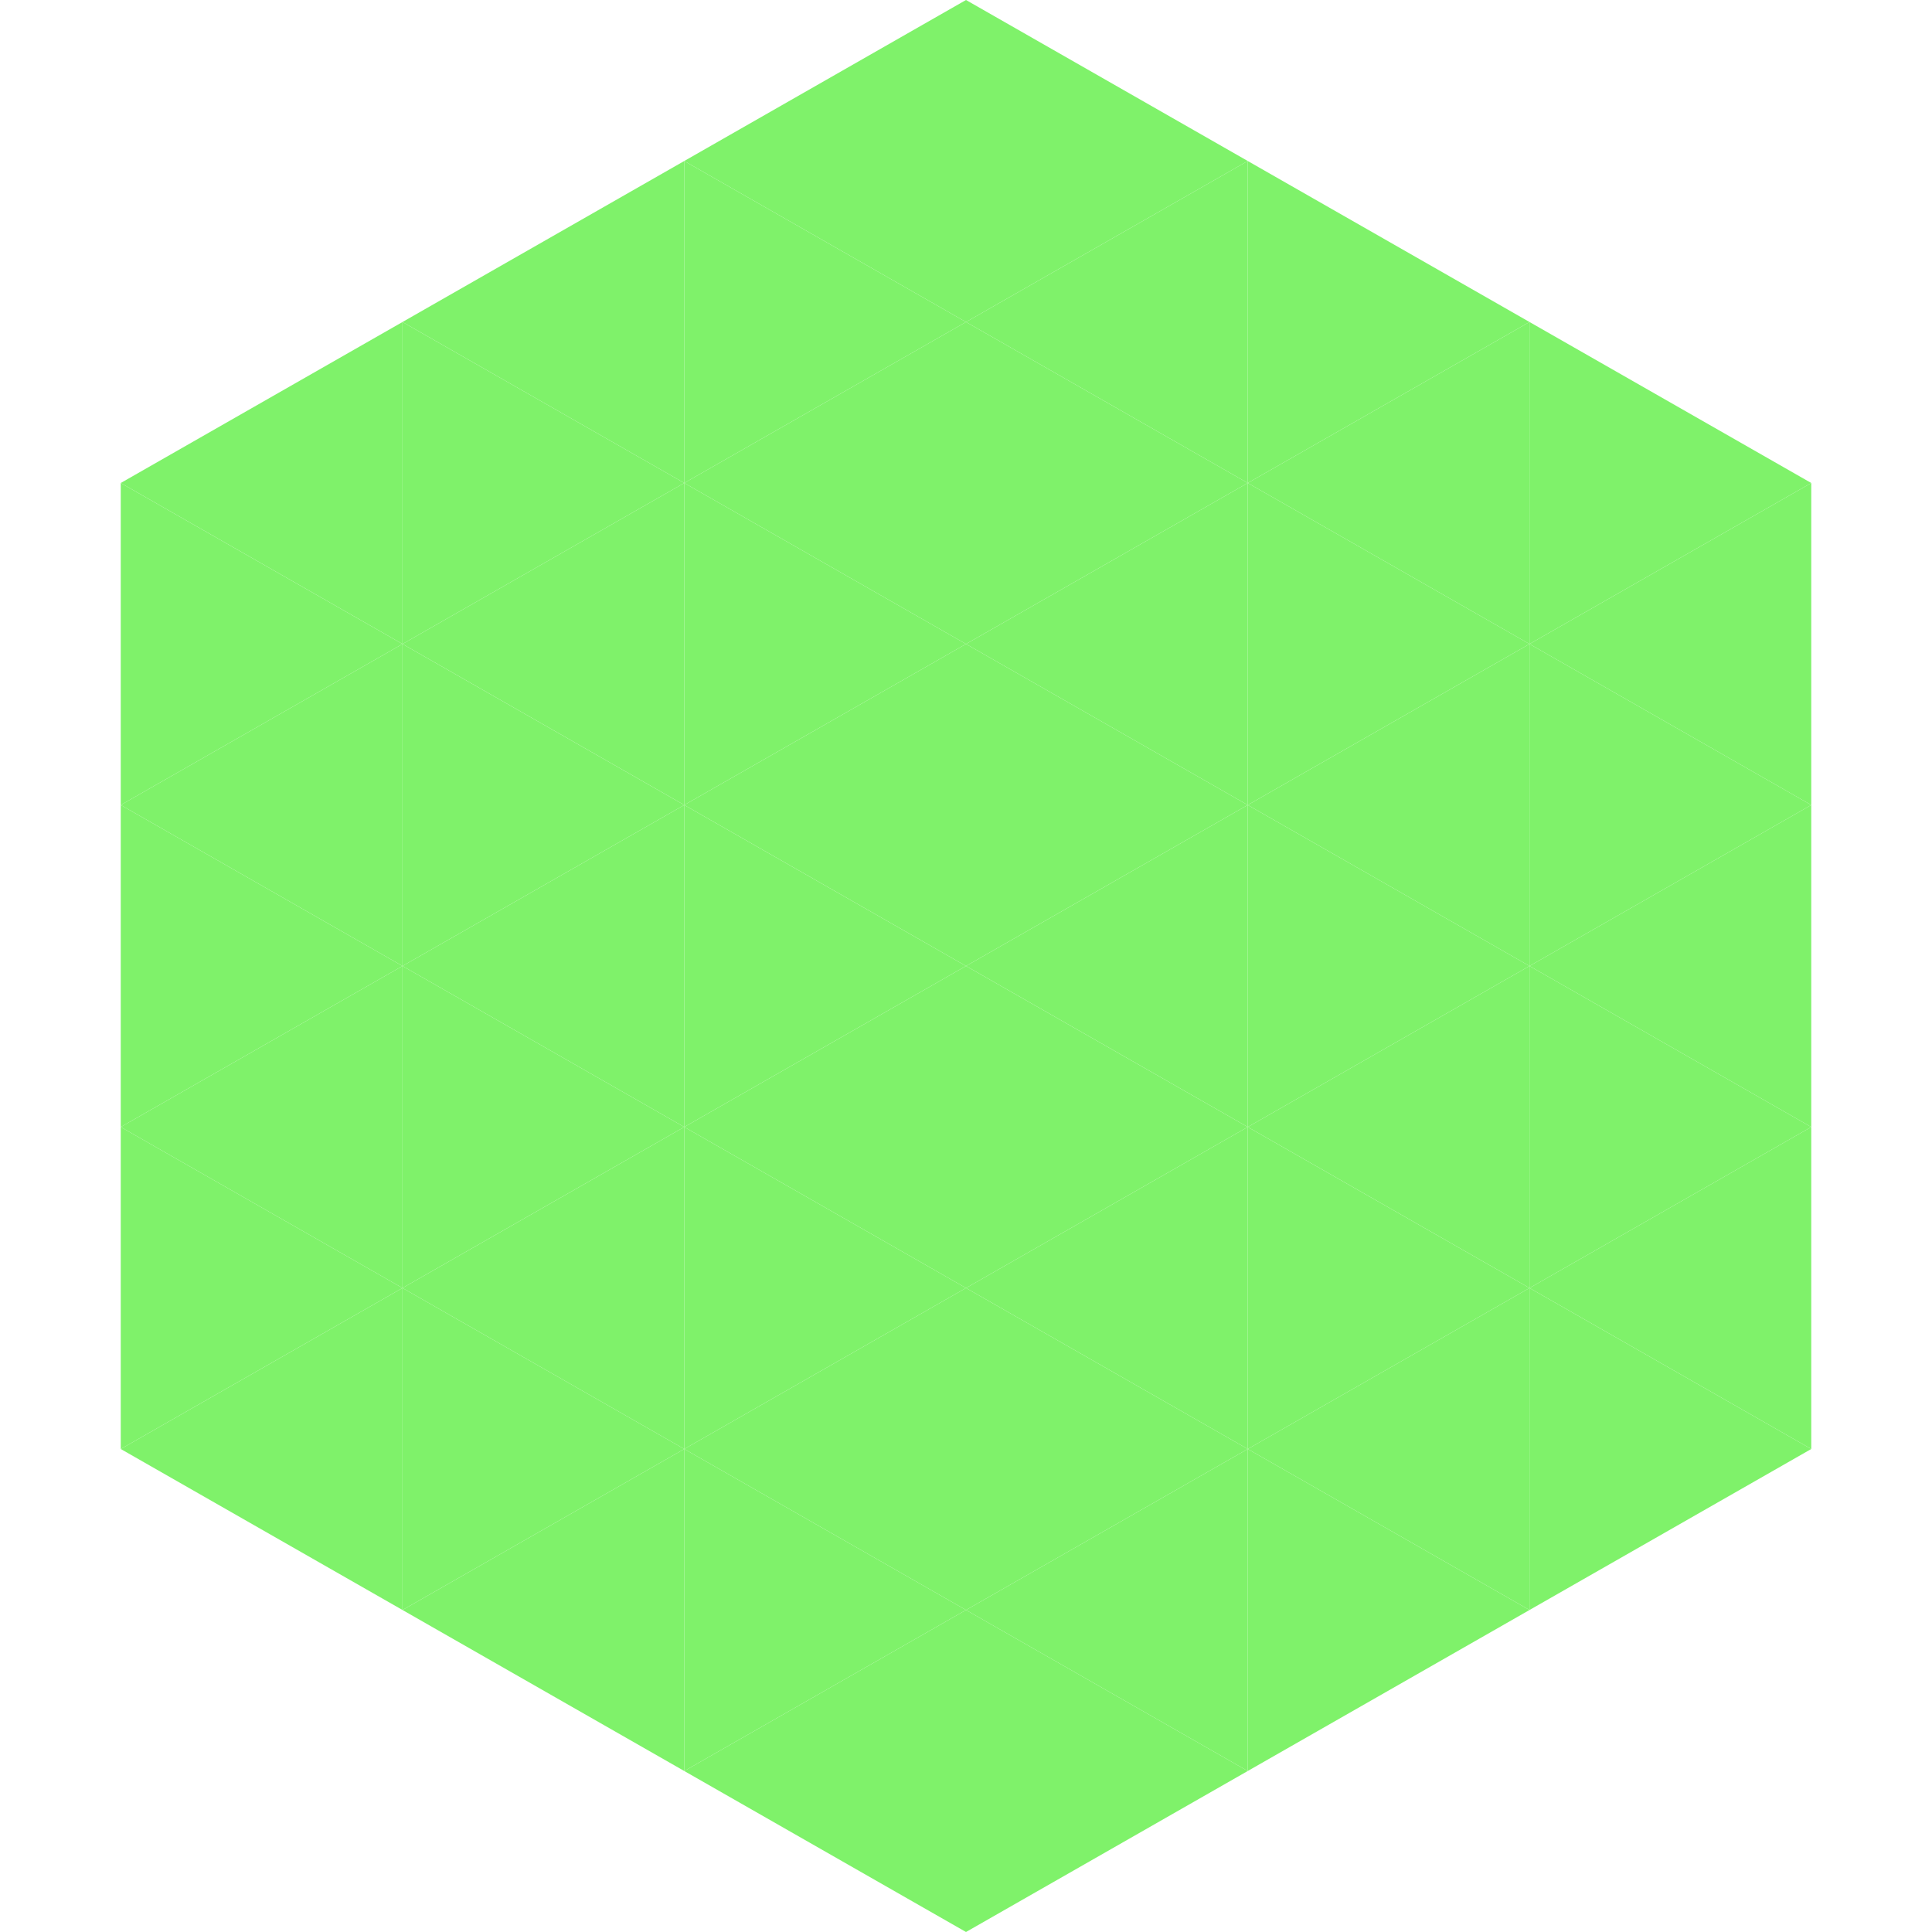
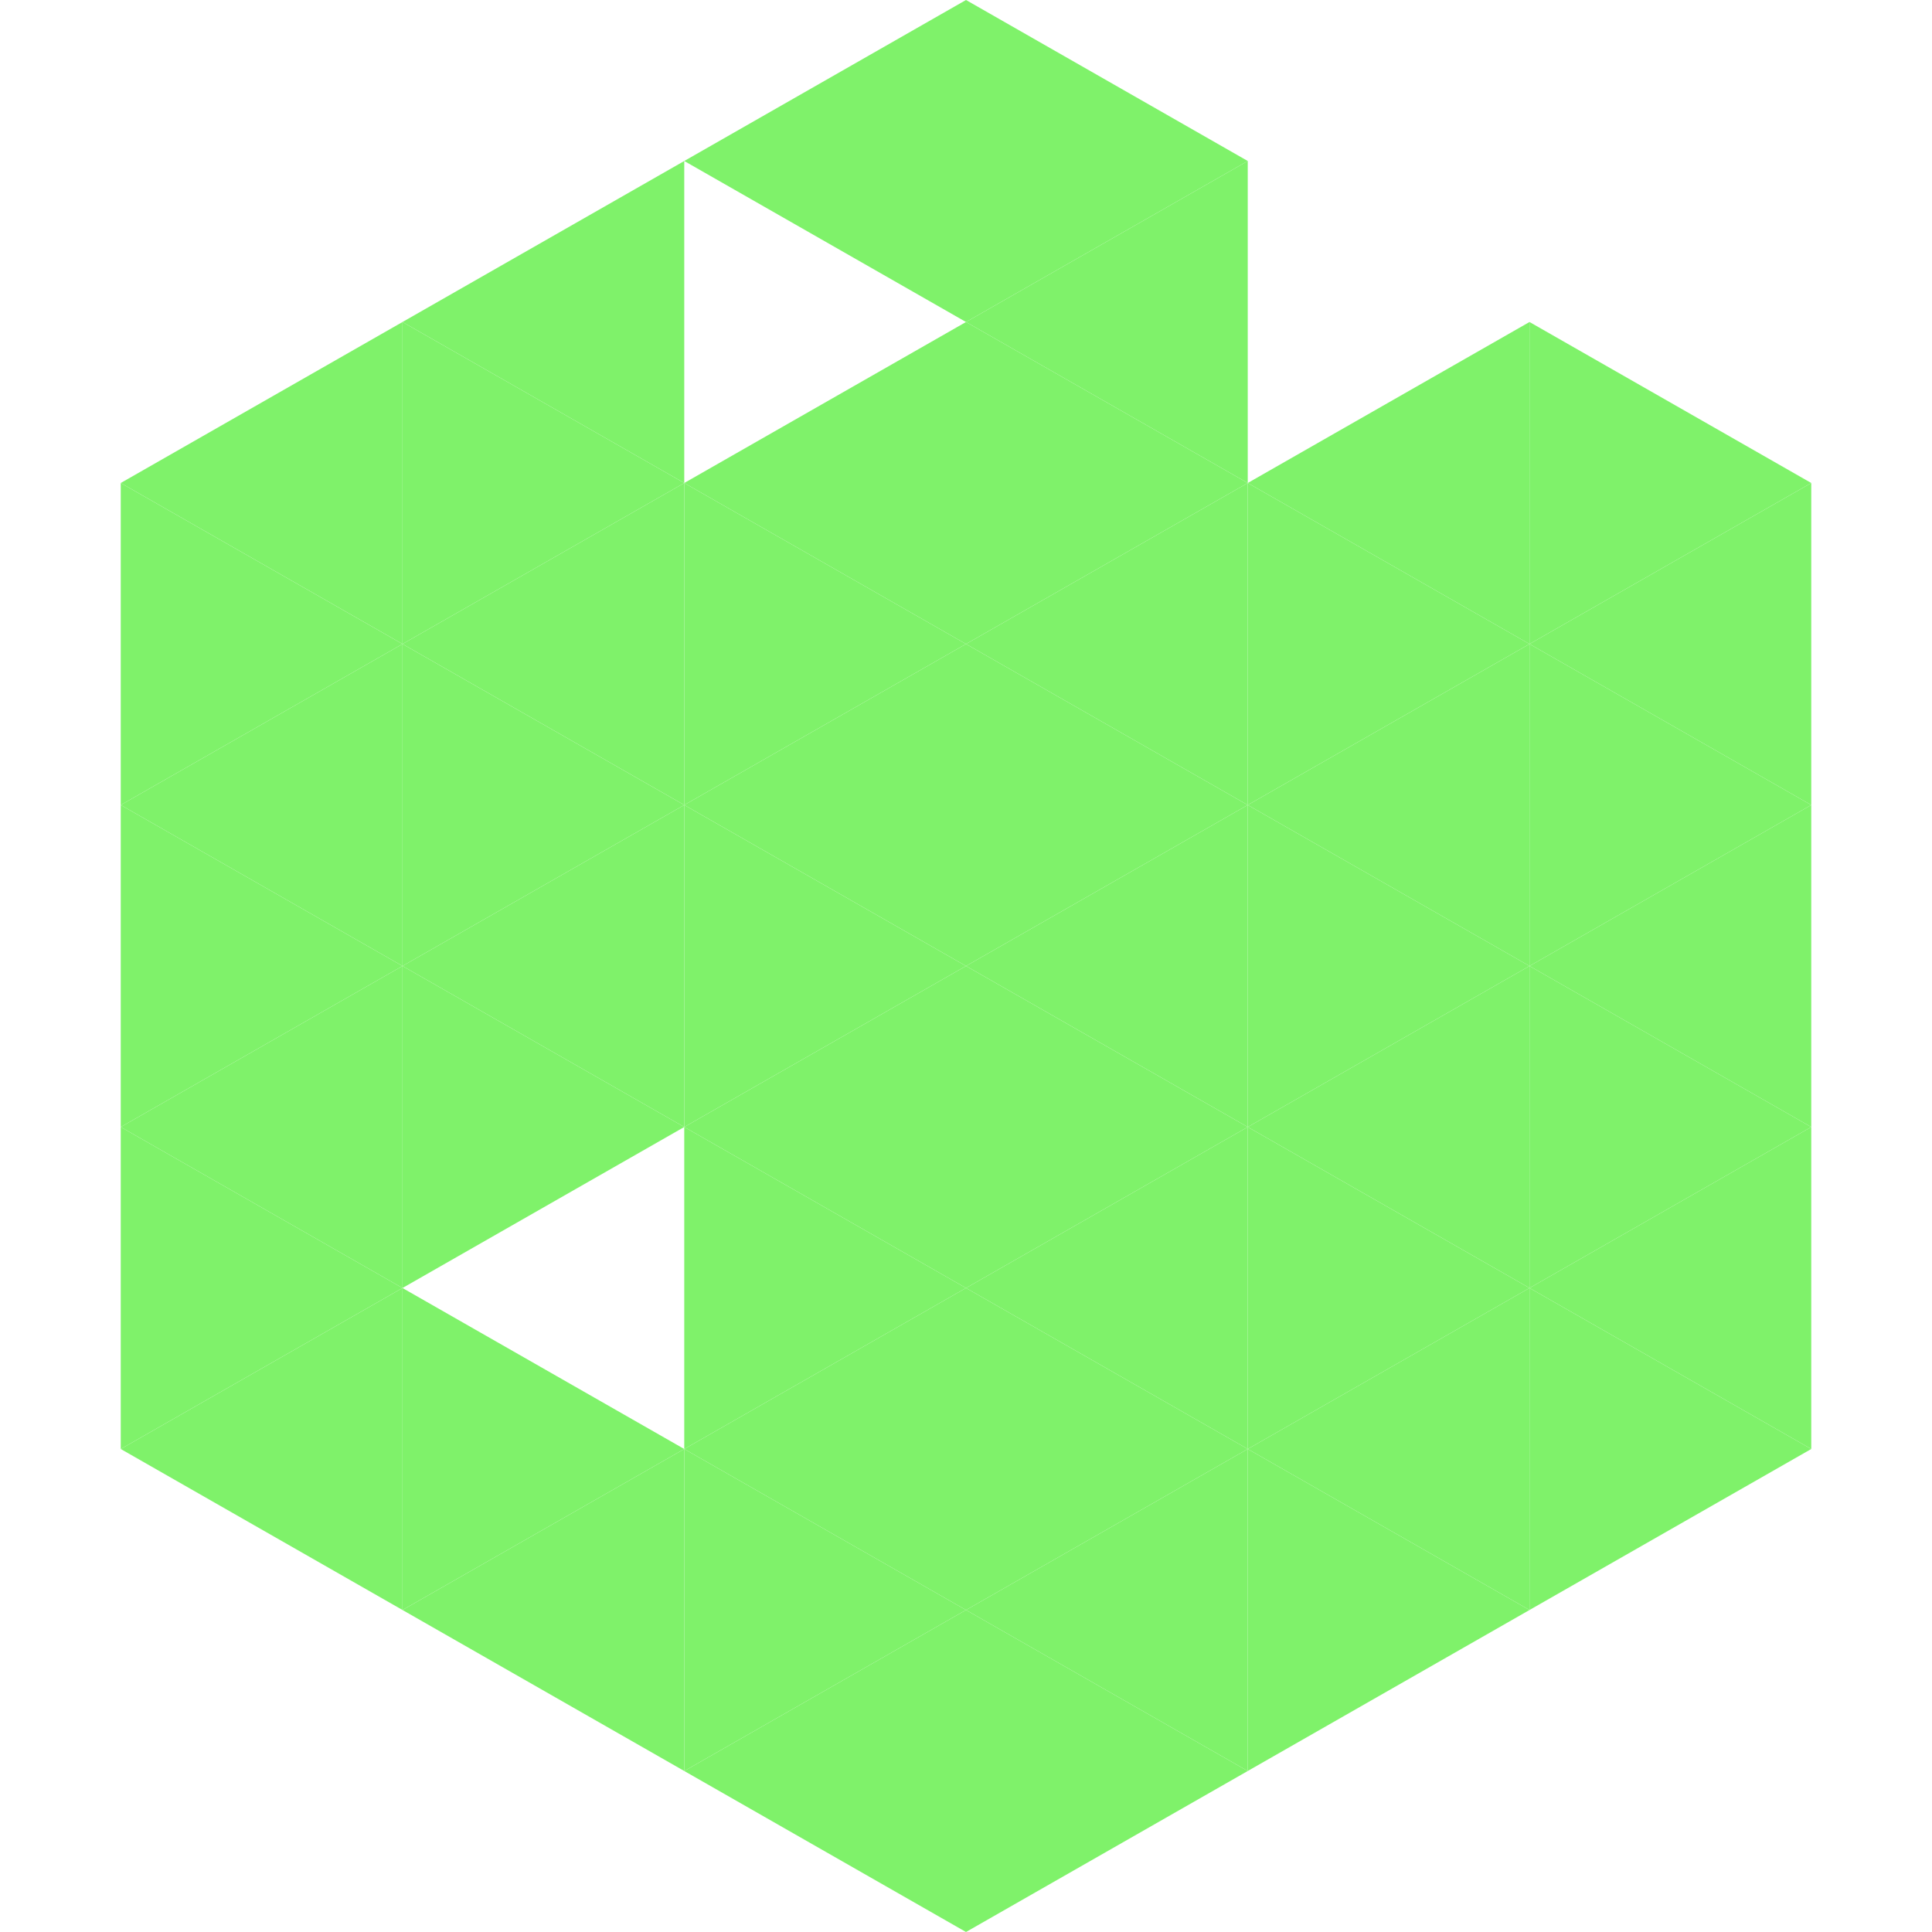
<svg xmlns="http://www.w3.org/2000/svg" width="240" height="240">
  <polygon points="50,40 15,60 50,80" style="fill:rgb(127,242,106)" />
  <polygon points="190,40 225,60 190,80" style="fill:rgb(127,242,106)" />
  <polygon points="15,60 50,80 15,100" style="fill:rgb(127,242,106)" />
  <polygon points="225,60 190,80 225,100" style="fill:rgb(127,242,106)" />
  <polygon points="50,80 15,100 50,120" style="fill:rgb(127,242,106)" />
  <polygon points="190,80 225,100 190,120" style="fill:rgb(127,242,106)" />
  <polygon points="15,100 50,120 15,140" style="fill:rgb(127,242,106)" />
  <polygon points="225,100 190,120 225,140" style="fill:rgb(127,242,106)" />
  <polygon points="50,120 15,140 50,160" style="fill:rgb(127,242,106)" />
  <polygon points="190,120 225,140 190,160" style="fill:rgb(127,242,106)" />
  <polygon points="15,140 50,160 15,180" style="fill:rgb(127,242,106)" />
  <polygon points="225,140 190,160 225,180" style="fill:rgb(127,242,106)" />
  <polygon points="50,160 15,180 50,200" style="fill:rgb(127,242,106)" />
  <polygon points="190,160 225,180 190,200" style="fill:rgb(127,242,106)" />
  <polygon points="15,180 50,200 15,220" style="fill:rgb(255,255,255); fill-opacity:0" />
  <polygon points="225,180 190,200 225,220" style="fill:rgb(255,255,255); fill-opacity:0" />
  <polygon points="50,0 85,20 50,40" style="fill:rgb(255,255,255); fill-opacity:0" />
  <polygon points="190,0 155,20 190,40" style="fill:rgb(255,255,255); fill-opacity:0" />
  <polygon points="85,20 50,40 85,60" style="fill:rgb(127,242,106)" />
-   <polygon points="155,20 190,40 155,60" style="fill:rgb(127,242,106)" />
  <polygon points="50,40 85,60 50,80" style="fill:rgb(127,242,106)" />
  <polygon points="190,40 155,60 190,80" style="fill:rgb(127,242,106)" />
  <polygon points="85,60 50,80 85,100" style="fill:rgb(127,242,106)" />
  <polygon points="155,60 190,80 155,100" style="fill:rgb(127,242,106)" />
  <polygon points="50,80 85,100 50,120" style="fill:rgb(127,242,106)" />
  <polygon points="190,80 155,100 190,120" style="fill:rgb(127,242,106)" />
  <polygon points="85,100 50,120 85,140" style="fill:rgb(127,242,106)" />
  <polygon points="155,100 190,120 155,140" style="fill:rgb(127,242,106)" />
  <polygon points="50,120 85,140 50,160" style="fill:rgb(127,242,106)" />
  <polygon points="190,120 155,140 190,160" style="fill:rgb(127,242,106)" />
-   <polygon points="85,140 50,160 85,180" style="fill:rgb(127,242,106)" />
  <polygon points="155,140 190,160 155,180" style="fill:rgb(127,242,106)" />
  <polygon points="50,160 85,180 50,200" style="fill:rgb(127,242,106)" />
  <polygon points="190,160 155,180 190,200" style="fill:rgb(127,242,106)" />
  <polygon points="85,180 50,200 85,220" style="fill:rgb(127,242,106)" />
  <polygon points="155,180 190,200 155,220" style="fill:rgb(127,242,106)" />
  <polygon points="120,0 85,20 120,40" style="fill:rgb(127,242,106)" />
  <polygon points="120,0 155,20 120,40" style="fill:rgb(127,242,106)" />
-   <polygon points="85,20 120,40 85,60" style="fill:rgb(127,242,106)" />
  <polygon points="155,20 120,40 155,60" style="fill:rgb(127,242,106)" />
  <polygon points="120,40 85,60 120,80" style="fill:rgb(127,242,106)" />
  <polygon points="120,40 155,60 120,80" style="fill:rgb(127,242,106)" />
  <polygon points="85,60 120,80 85,100" style="fill:rgb(127,242,106)" />
  <polygon points="155,60 120,80 155,100" style="fill:rgb(127,242,106)" />
  <polygon points="120,80 85,100 120,120" style="fill:rgb(127,242,106)" />
  <polygon points="120,80 155,100 120,120" style="fill:rgb(127,242,106)" />
  <polygon points="85,100 120,120 85,140" style="fill:rgb(127,242,106)" />
  <polygon points="155,100 120,120 155,140" style="fill:rgb(127,242,106)" />
  <polygon points="120,120 85,140 120,160" style="fill:rgb(127,242,106)" />
  <polygon points="120,120 155,140 120,160" style="fill:rgb(127,242,106)" />
  <polygon points="85,140 120,160 85,180" style="fill:rgb(127,242,106)" />
  <polygon points="155,140 120,160 155,180" style="fill:rgb(127,242,106)" />
  <polygon points="120,160 85,180 120,200" style="fill:rgb(127,242,106)" />
  <polygon points="120,160 155,180 120,200" style="fill:rgb(127,242,106)" />
  <polygon points="85,180 120,200 85,220" style="fill:rgb(127,242,106)" />
  <polygon points="155,180 120,200 155,220" style="fill:rgb(127,242,106)" />
  <polygon points="120,200 85,220 120,240" style="fill:rgb(127,242,106)" />
  <polygon points="120,200 155,220 120,240" style="fill:rgb(127,242,106)" />
-   <polygon points="85,220 120,240 85,260" style="fill:rgb(255,255,255); fill-opacity:0" />
  <polygon points="155,220 120,240 155,260" style="fill:rgb(255,255,255); fill-opacity:0" />
</svg>